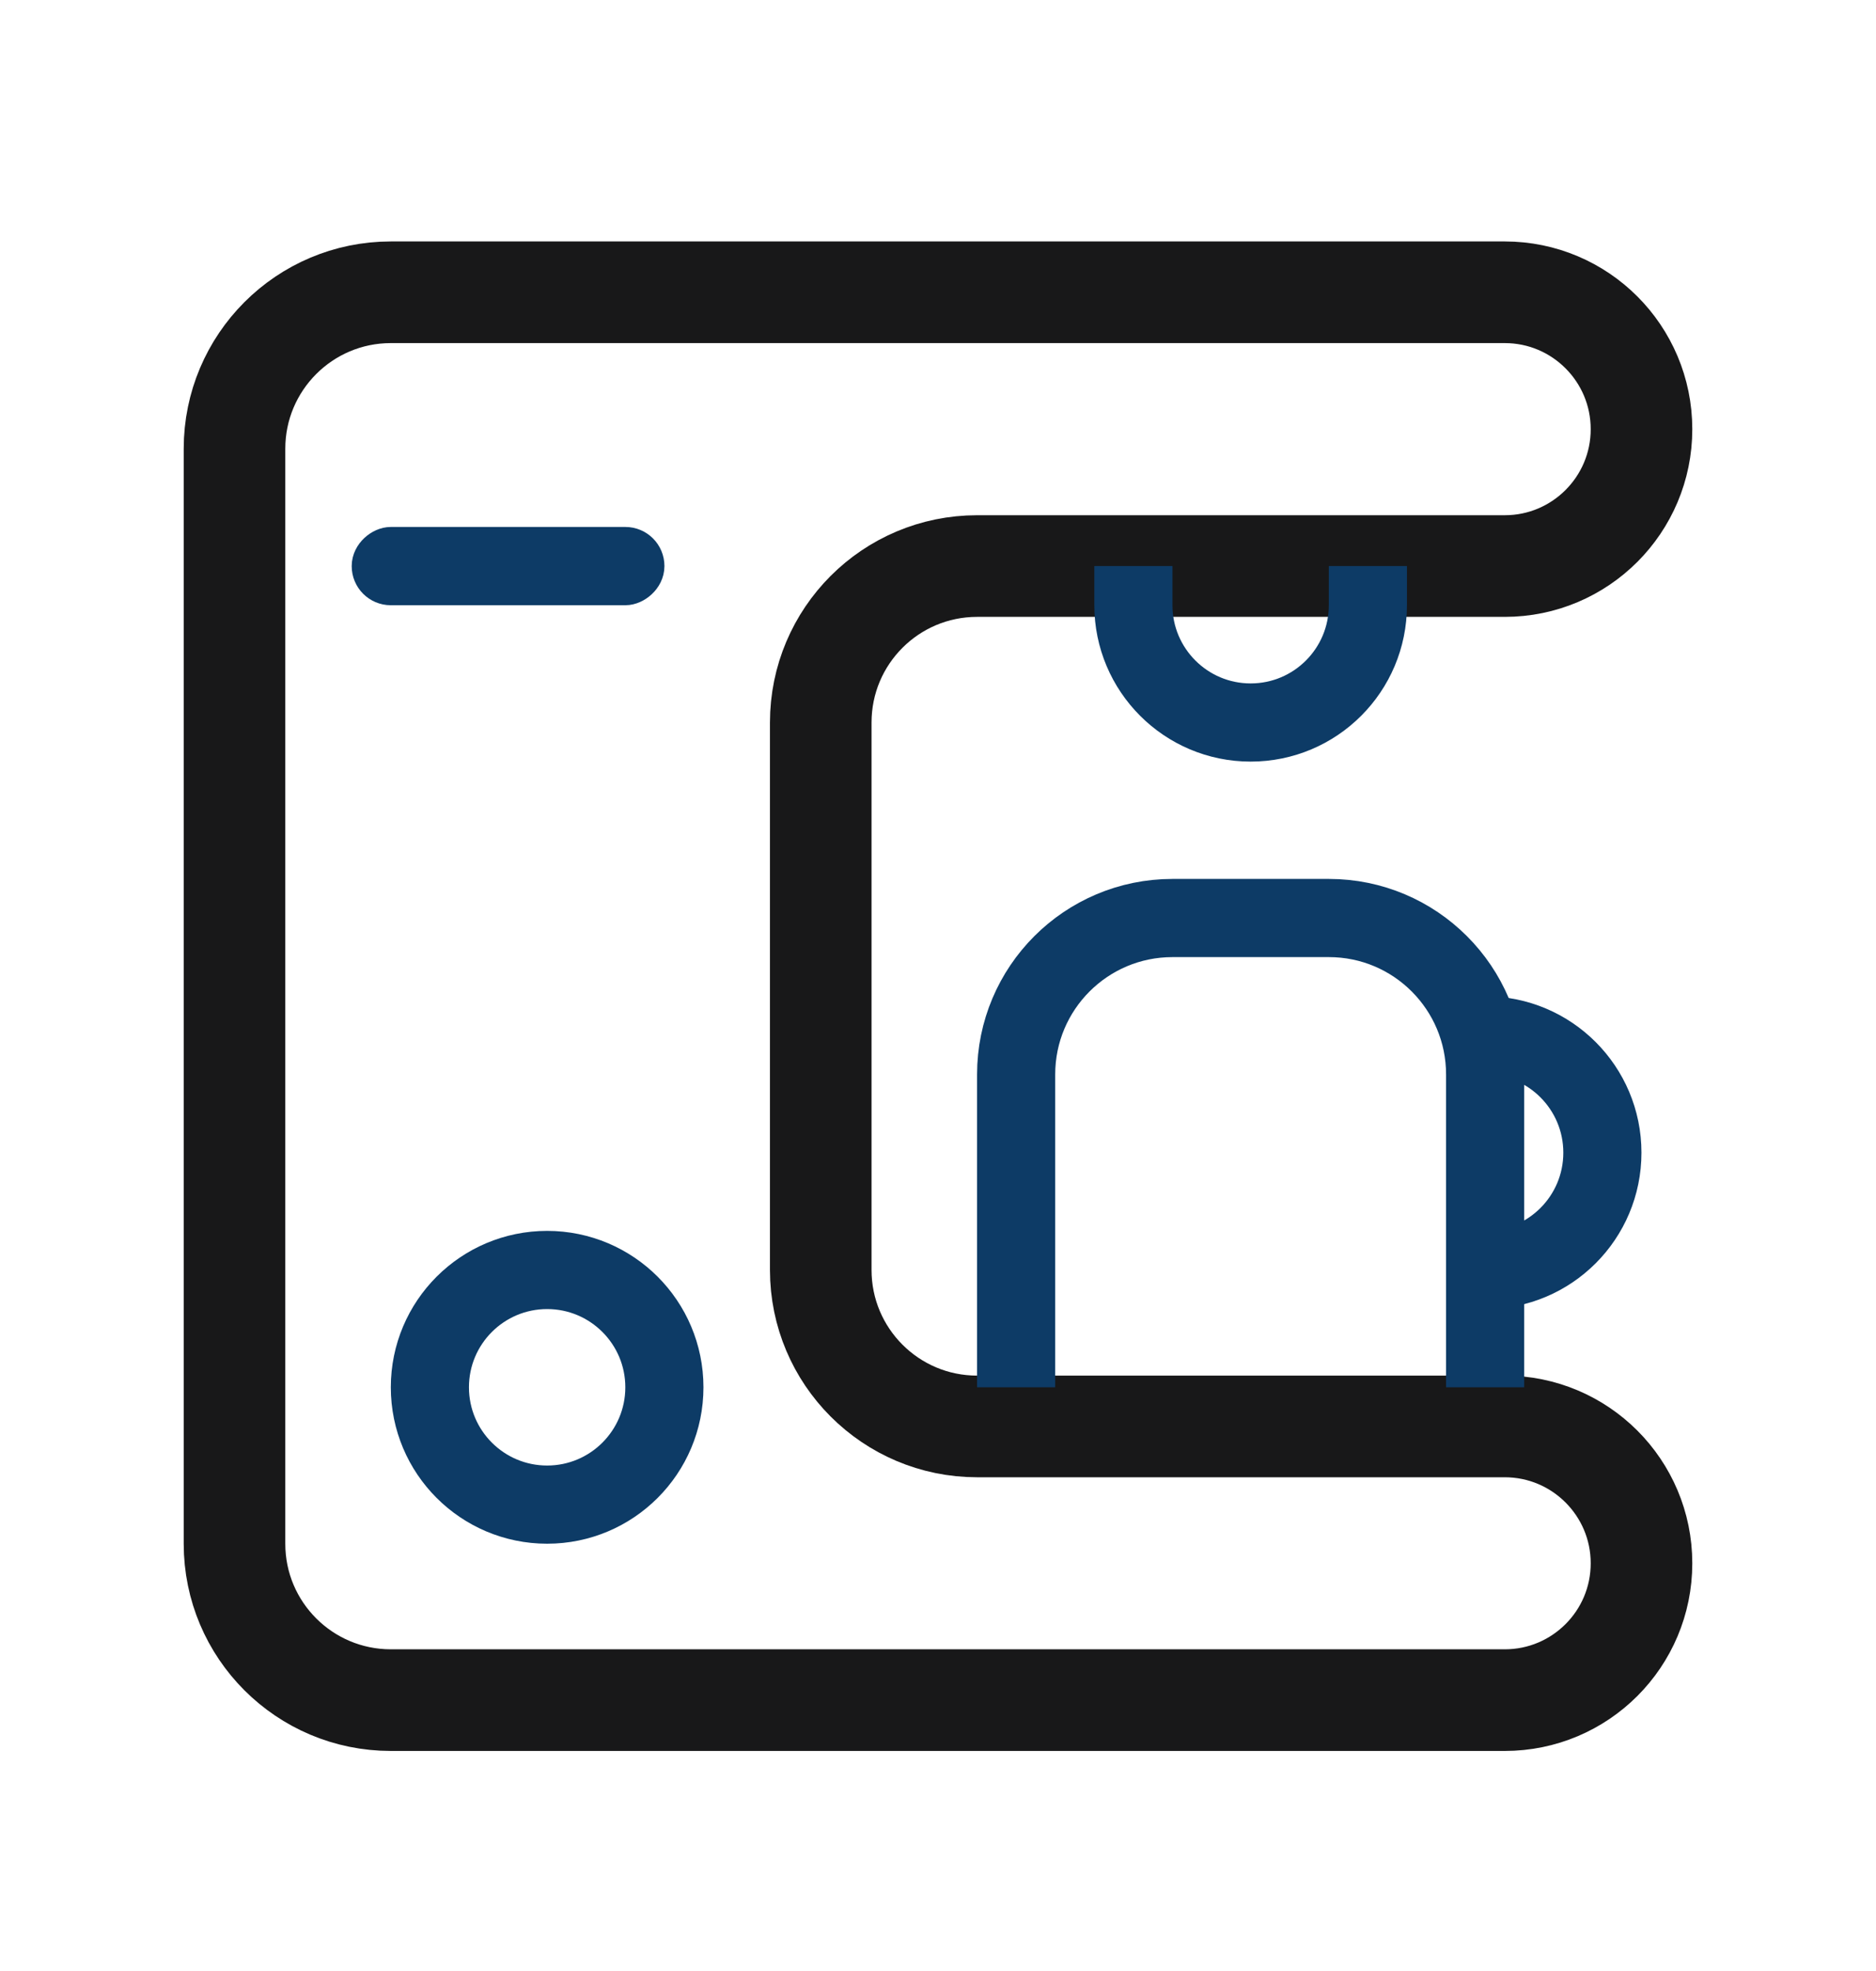
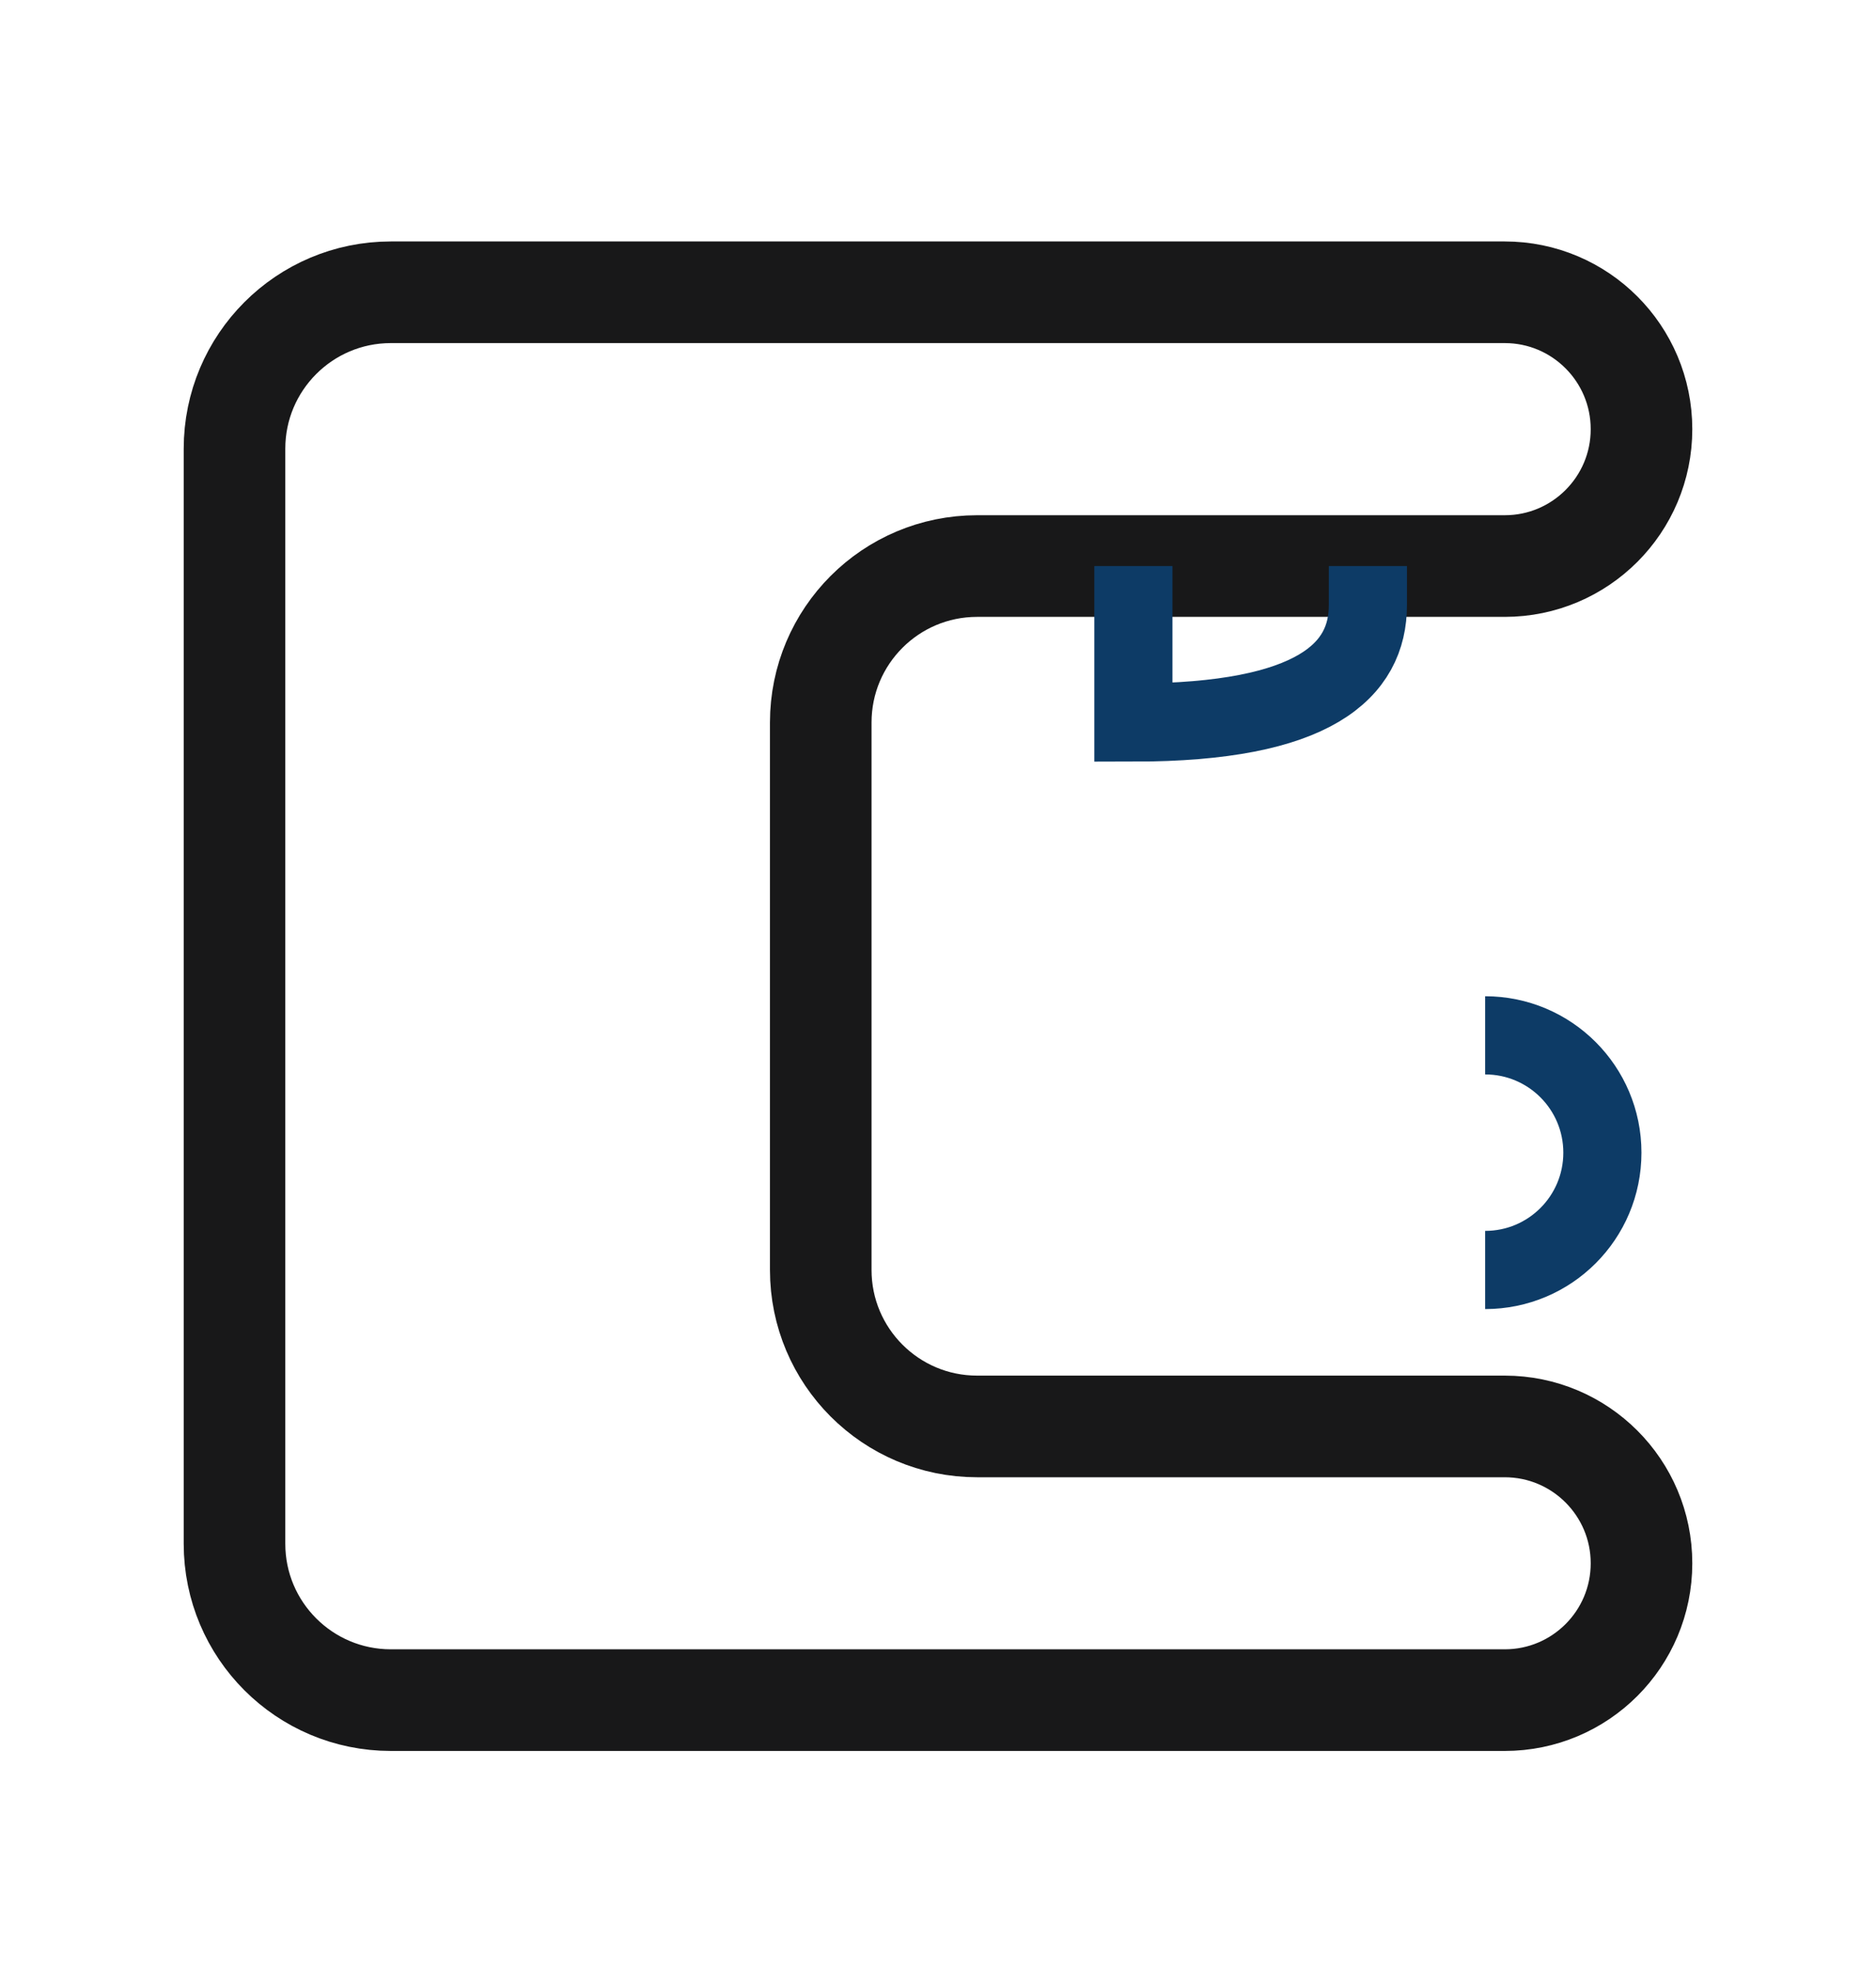
<svg xmlns="http://www.w3.org/2000/svg" width="20" height="21" viewBox="0 0 20 21" fill="none">
  <path d="M16.042 3.114H4.167C3.246 3.114 2.5 3.861 2.5 4.781V16.448C2.5 17.368 3.246 18.114 4.167 18.114H16.042C16.847 18.114 17.5 17.462 17.5 16.656C17.5 15.851 16.847 15.198 16.042 15.198H10.417C9.496 15.198 8.75 14.451 8.75 13.531V7.698C8.75 6.777 9.496 6.031 10.417 6.031H16.042C16.847 6.031 17.5 5.378 17.5 4.573C17.5 3.767 16.847 3.114 16.042 3.114Z" stroke="#181819" stroke-width="1.083" />
-   <circle cx="5.833" cy="14.781" r="1.25" stroke="#0D3B66" stroke-width="0.833" />
-   <path d="M12.083 6.031V6.448C12.083 7.138 12.643 7.698 13.333 7.698V7.698C14.024 7.698 14.583 7.138 14.583 6.448V6.031" stroke="#0D3B66" stroke-width="0.833" />
-   <path d="M10.833 14.781V11.448C10.833 10.527 11.579 9.781 12.5 9.781H14.167C15.087 9.781 15.833 10.527 15.833 11.448V14.781" stroke="#0D3B66" stroke-width="0.833" />
+   <path d="M12.083 6.031V6.448V7.698C14.024 7.698 14.583 7.138 14.583 6.448V6.031" stroke="#0D3B66" stroke-width="0.833" />
  <path d="M15.833 11.031V11.031C16.524 11.031 17.083 11.591 17.083 12.281V12.281C17.083 12.972 16.524 13.531 15.833 13.531V13.531" stroke="#0D3B66" stroke-width="0.833" />
-   <rect x="6.875" y="5.823" width="0.417" height="2.917" rx="0.208" transform="rotate(90 6.875 5.823)" fill="#181819" stroke="#0D3B66" stroke-width="0.417" />
</svg>